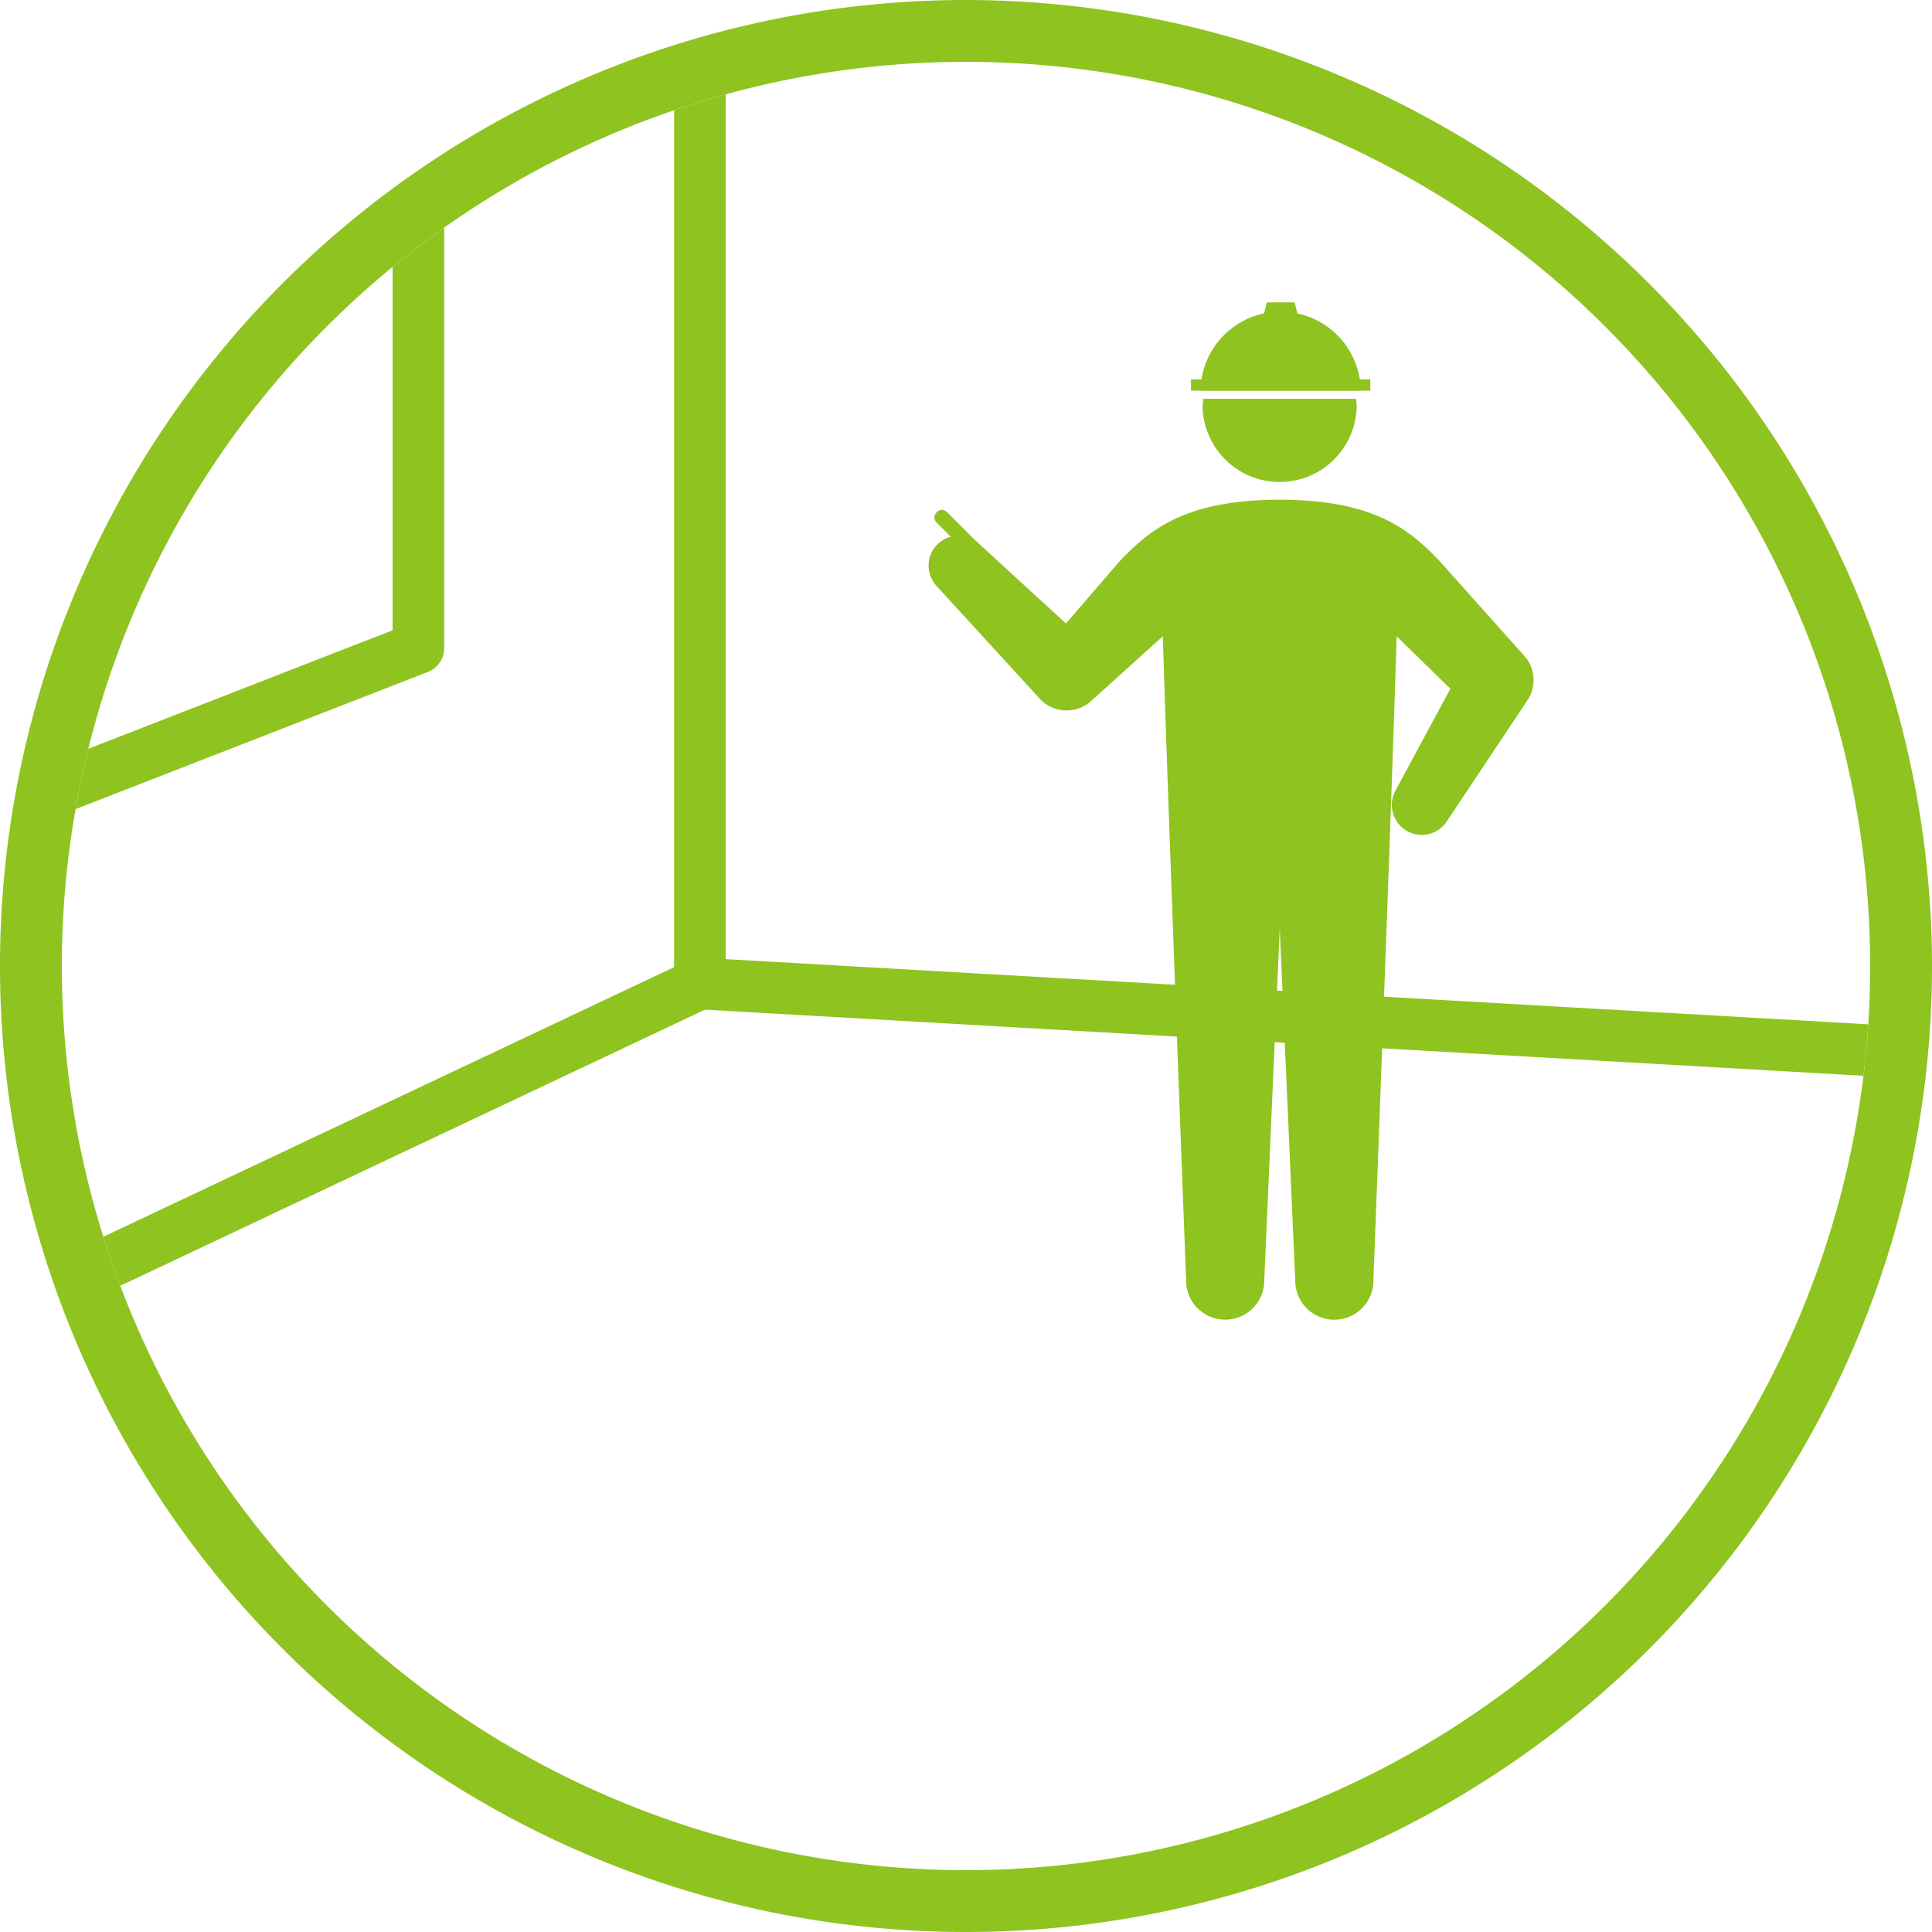
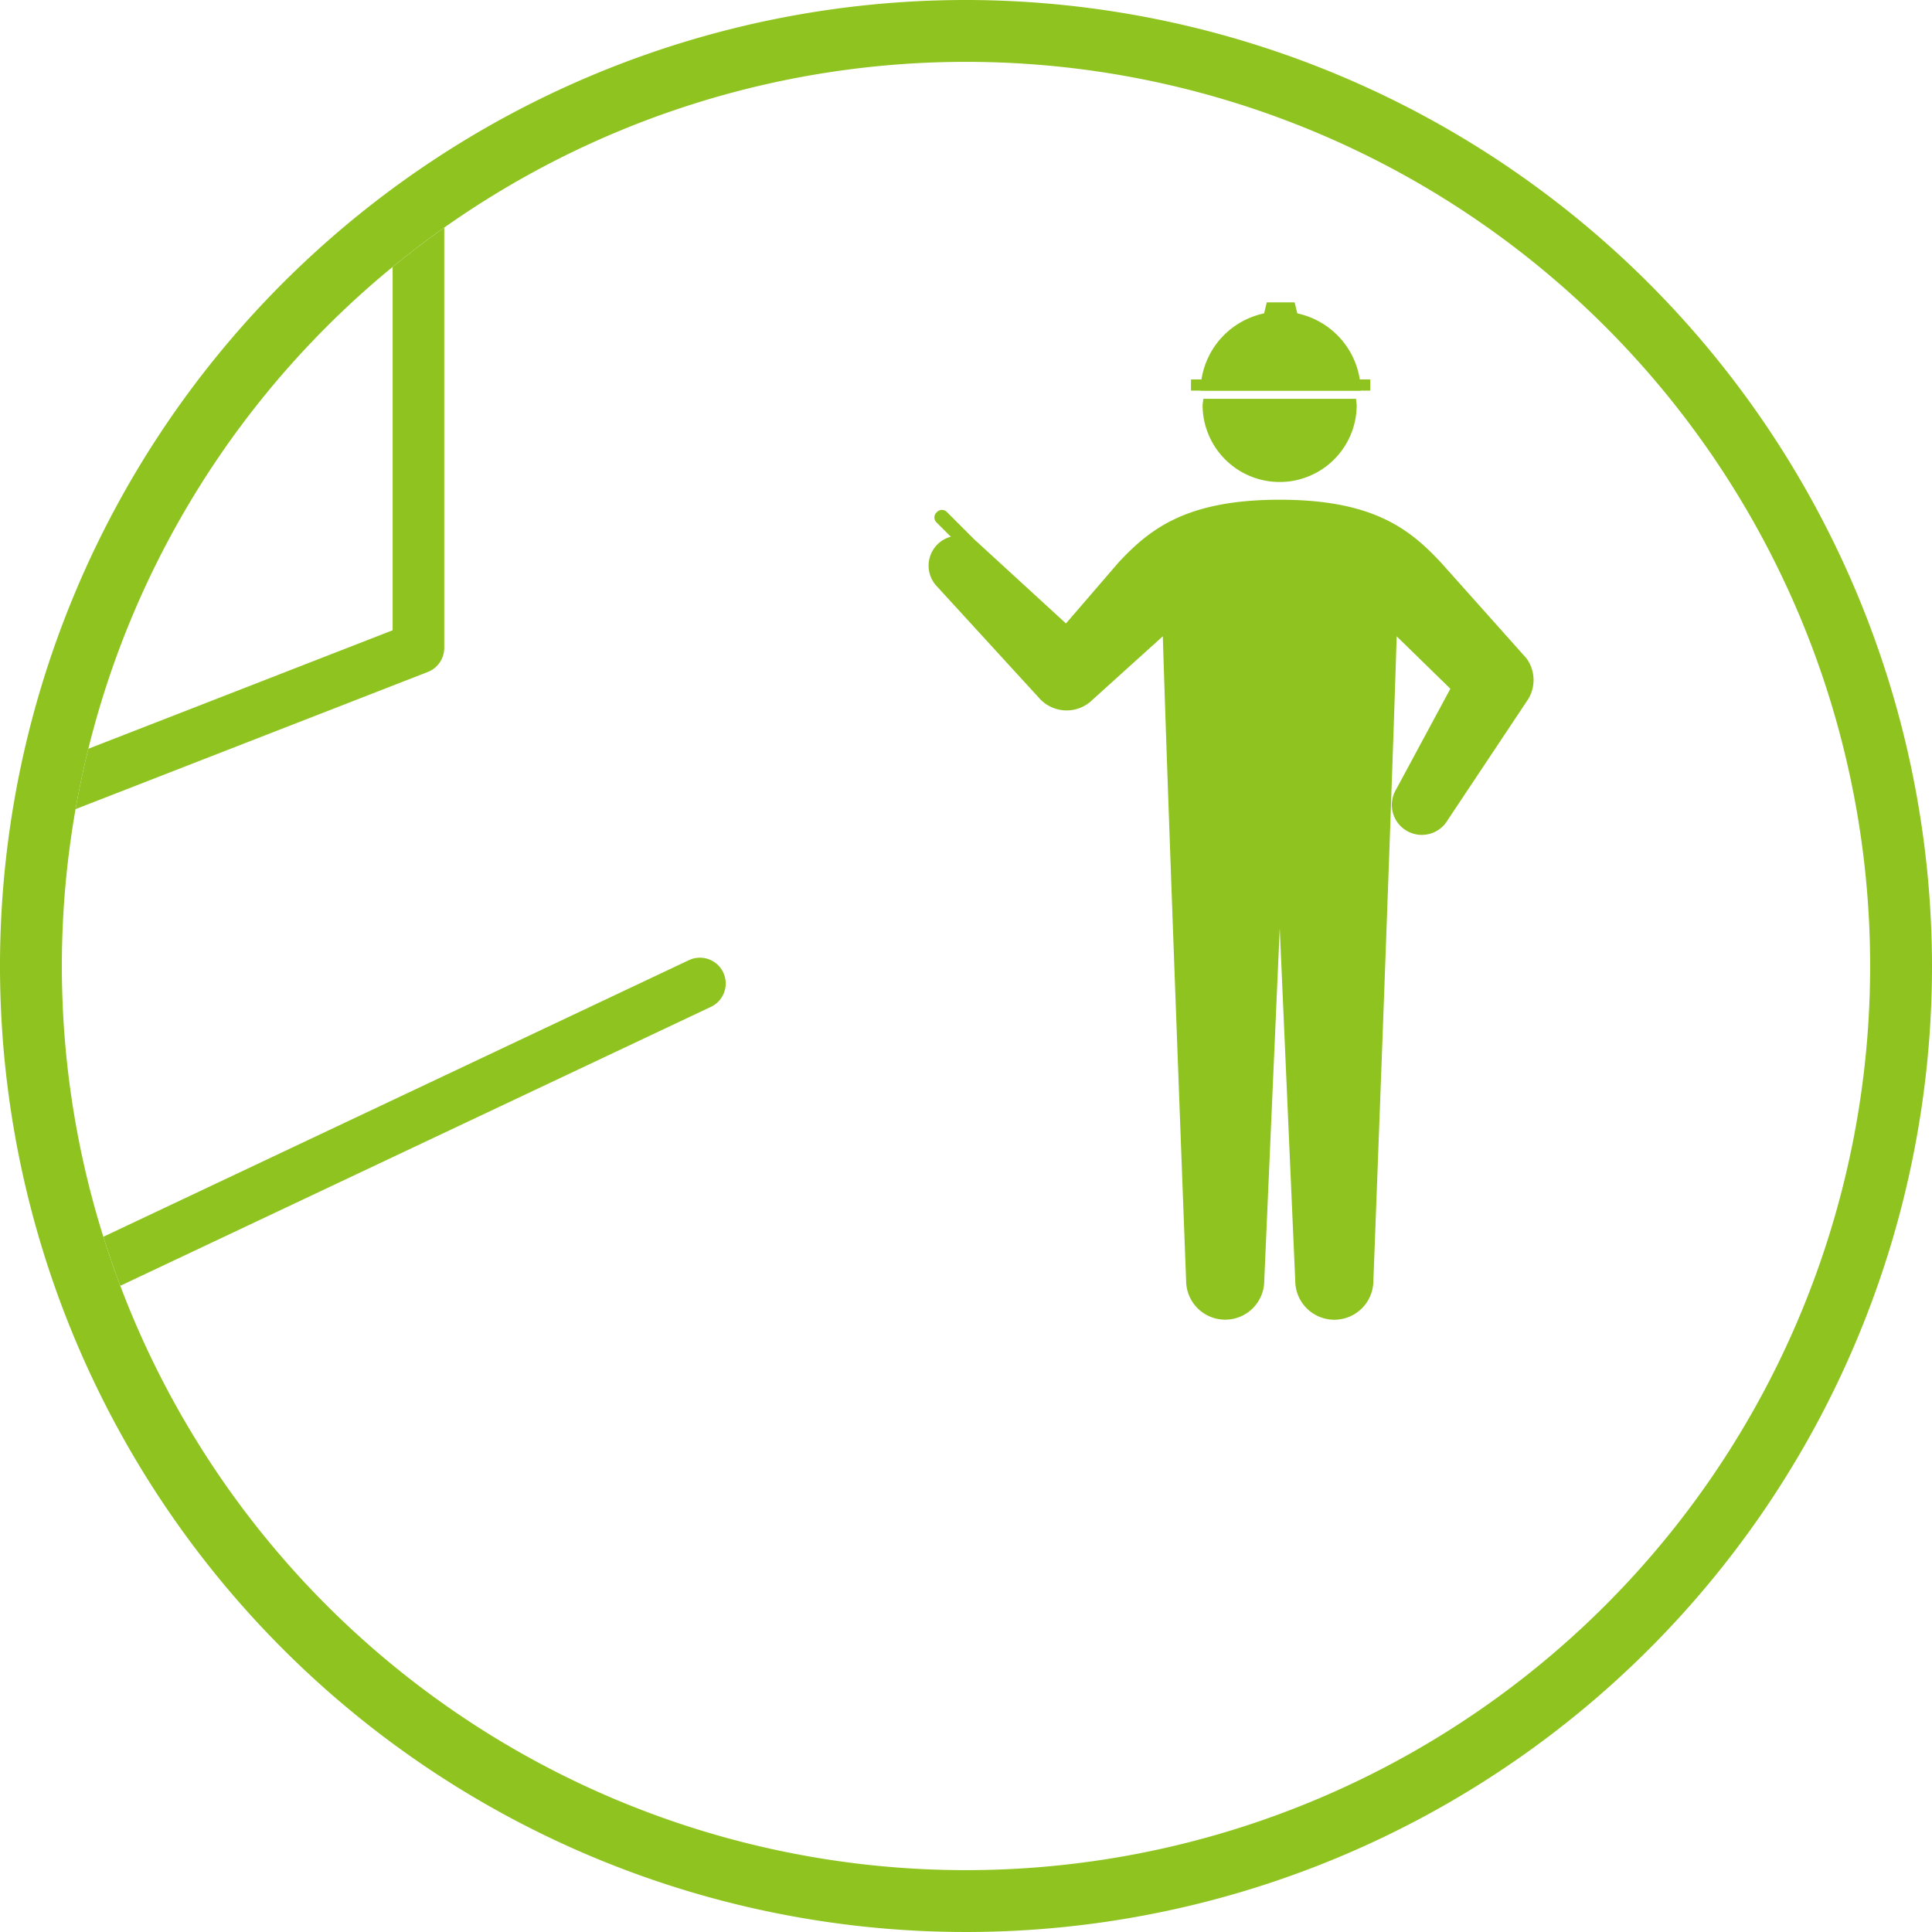
<svg xmlns="http://www.w3.org/2000/svg" width="118.696" height="118.695" viewBox="0 0 118.696 118.695">
  <defs>
    <clipPath id="a">
      <path d="M626.586,467.957a55.548,55.548,0,1,0,55.547-55.548,55.548,55.548,0,0,0-55.547,55.548" fill="none" />
    </clipPath>
    <clipPath id="b">
      <rect width="842" height="596" transform="translate(0 -0.724)" fill="none" />
    </clipPath>
  </defs>
  <g transform="translate(-622.786 -408.609)">
    <path d="M682.134,412.409a55.548,55.548,0,1,1-55.548,55.548,55.548,55.548,0,0,1,55.548-55.548m0-3.8a59.348,59.348,0,1,0,59.348,59.348,59.415,59.415,0,0,0-59.348-59.348" fill="#8fc31f" />
    <g clip-path="url(#a)">
      <g clip-path="url(#b)">
-         <path d="M739.612,474.831l-.092,0L665.7,470.616a1.585,1.585,0,0,1-1.5-1.583V406.515a1.586,1.586,0,0,1,3.171,0v61.02l72.329,4.127a1.586,1.586,0,0,1-.089,3.168Z" fill="#8fc31f" />
        <path d="M0,18.656a1.586,1.586,0,0,1-1.435-.909,1.586,1.586,0,0,1,.756-2.111L35.459-1.434a1.586,1.586,0,0,1,2.111.756,1.586,1.586,0,0,1-.756,2.111L.677,18.5A1.579,1.579,0,0,1,0,18.656Z" transform="translate(629.65 469.033)" fill="#8fc31f" />
        <path d="M623.443,459.755a1.586,1.586,0,0,1-1.586-1.586V424.251a1.586,1.586,0,0,1,1.01-1.477l25.051-9.755a1.586,1.586,0,0,1,2.161,1.477v33.919a1.586,1.586,0,0,1-1.01,1.477l-25.051,9.755A1.585,1.585,0,0,1,623.443,459.755Zm1.585-34.42v30.516l21.88-8.52V416.815Z" fill="#8fc31f" />
        <path d="M688.276,446.913l-5.378-4.932a1.842,1.842,0,0,0-2.6,2.6l6.419,7.01a2.259,2.259,0,0,0,3.2,0l4.309-3.892c.322,10.609,1.432,39.586,1.432,39.586a2.4,2.4,0,0,0,4.8,0L701,474.91l.409-9.278.408,9.278.545,12.379a2.4,2.4,0,0,0,4.8,0s1.109-28.977,1.431-39.586l3.3,3.219-3.336,6.191a1.842,1.842,0,1,0,3.16,1.894l4.962-7.453a2.26,2.26,0,0,0-.113-2.5l-5.281-5.917c-1.89-2.008-4.123-3.826-9.877-3.826s-7.988,1.818-9.878,3.826Z" fill="#8fc31f" />
        <path d="M696.715,433.111c-.014.149-.045.292-.045.445a4.734,4.734,0,0,0,9.467,0c0-.153-.03-.3-.044-.445Z" fill="#8fc31f" />
        <path d="M701.464,427.756h0a4.923,4.923,0,0,1,4.922,4.852h-9.844a4.923,4.923,0,0,1,4.922-4.852" fill="#8fc31f" />
        <rect width="11.016" height="0.688" transform="translate(695.957 431.92)" fill="#8fc31f" />
        <path d="M700.3,428.469h2.337l-.313-1.284h-1.711Z" fill="#8fc31f" />
        <path d="M682.862,442.562l-.044.044a.419.419,0,0,1-.593,0l-1.91-1.909a.422.422,0,0,1,0-.594l.044-.044a.42.42,0,0,1,.594,0l1.909,1.909a.42.42,0,0,1,0,.594" fill="#8fc31f" />
      </g>
    </g>
  </g>
</svg>